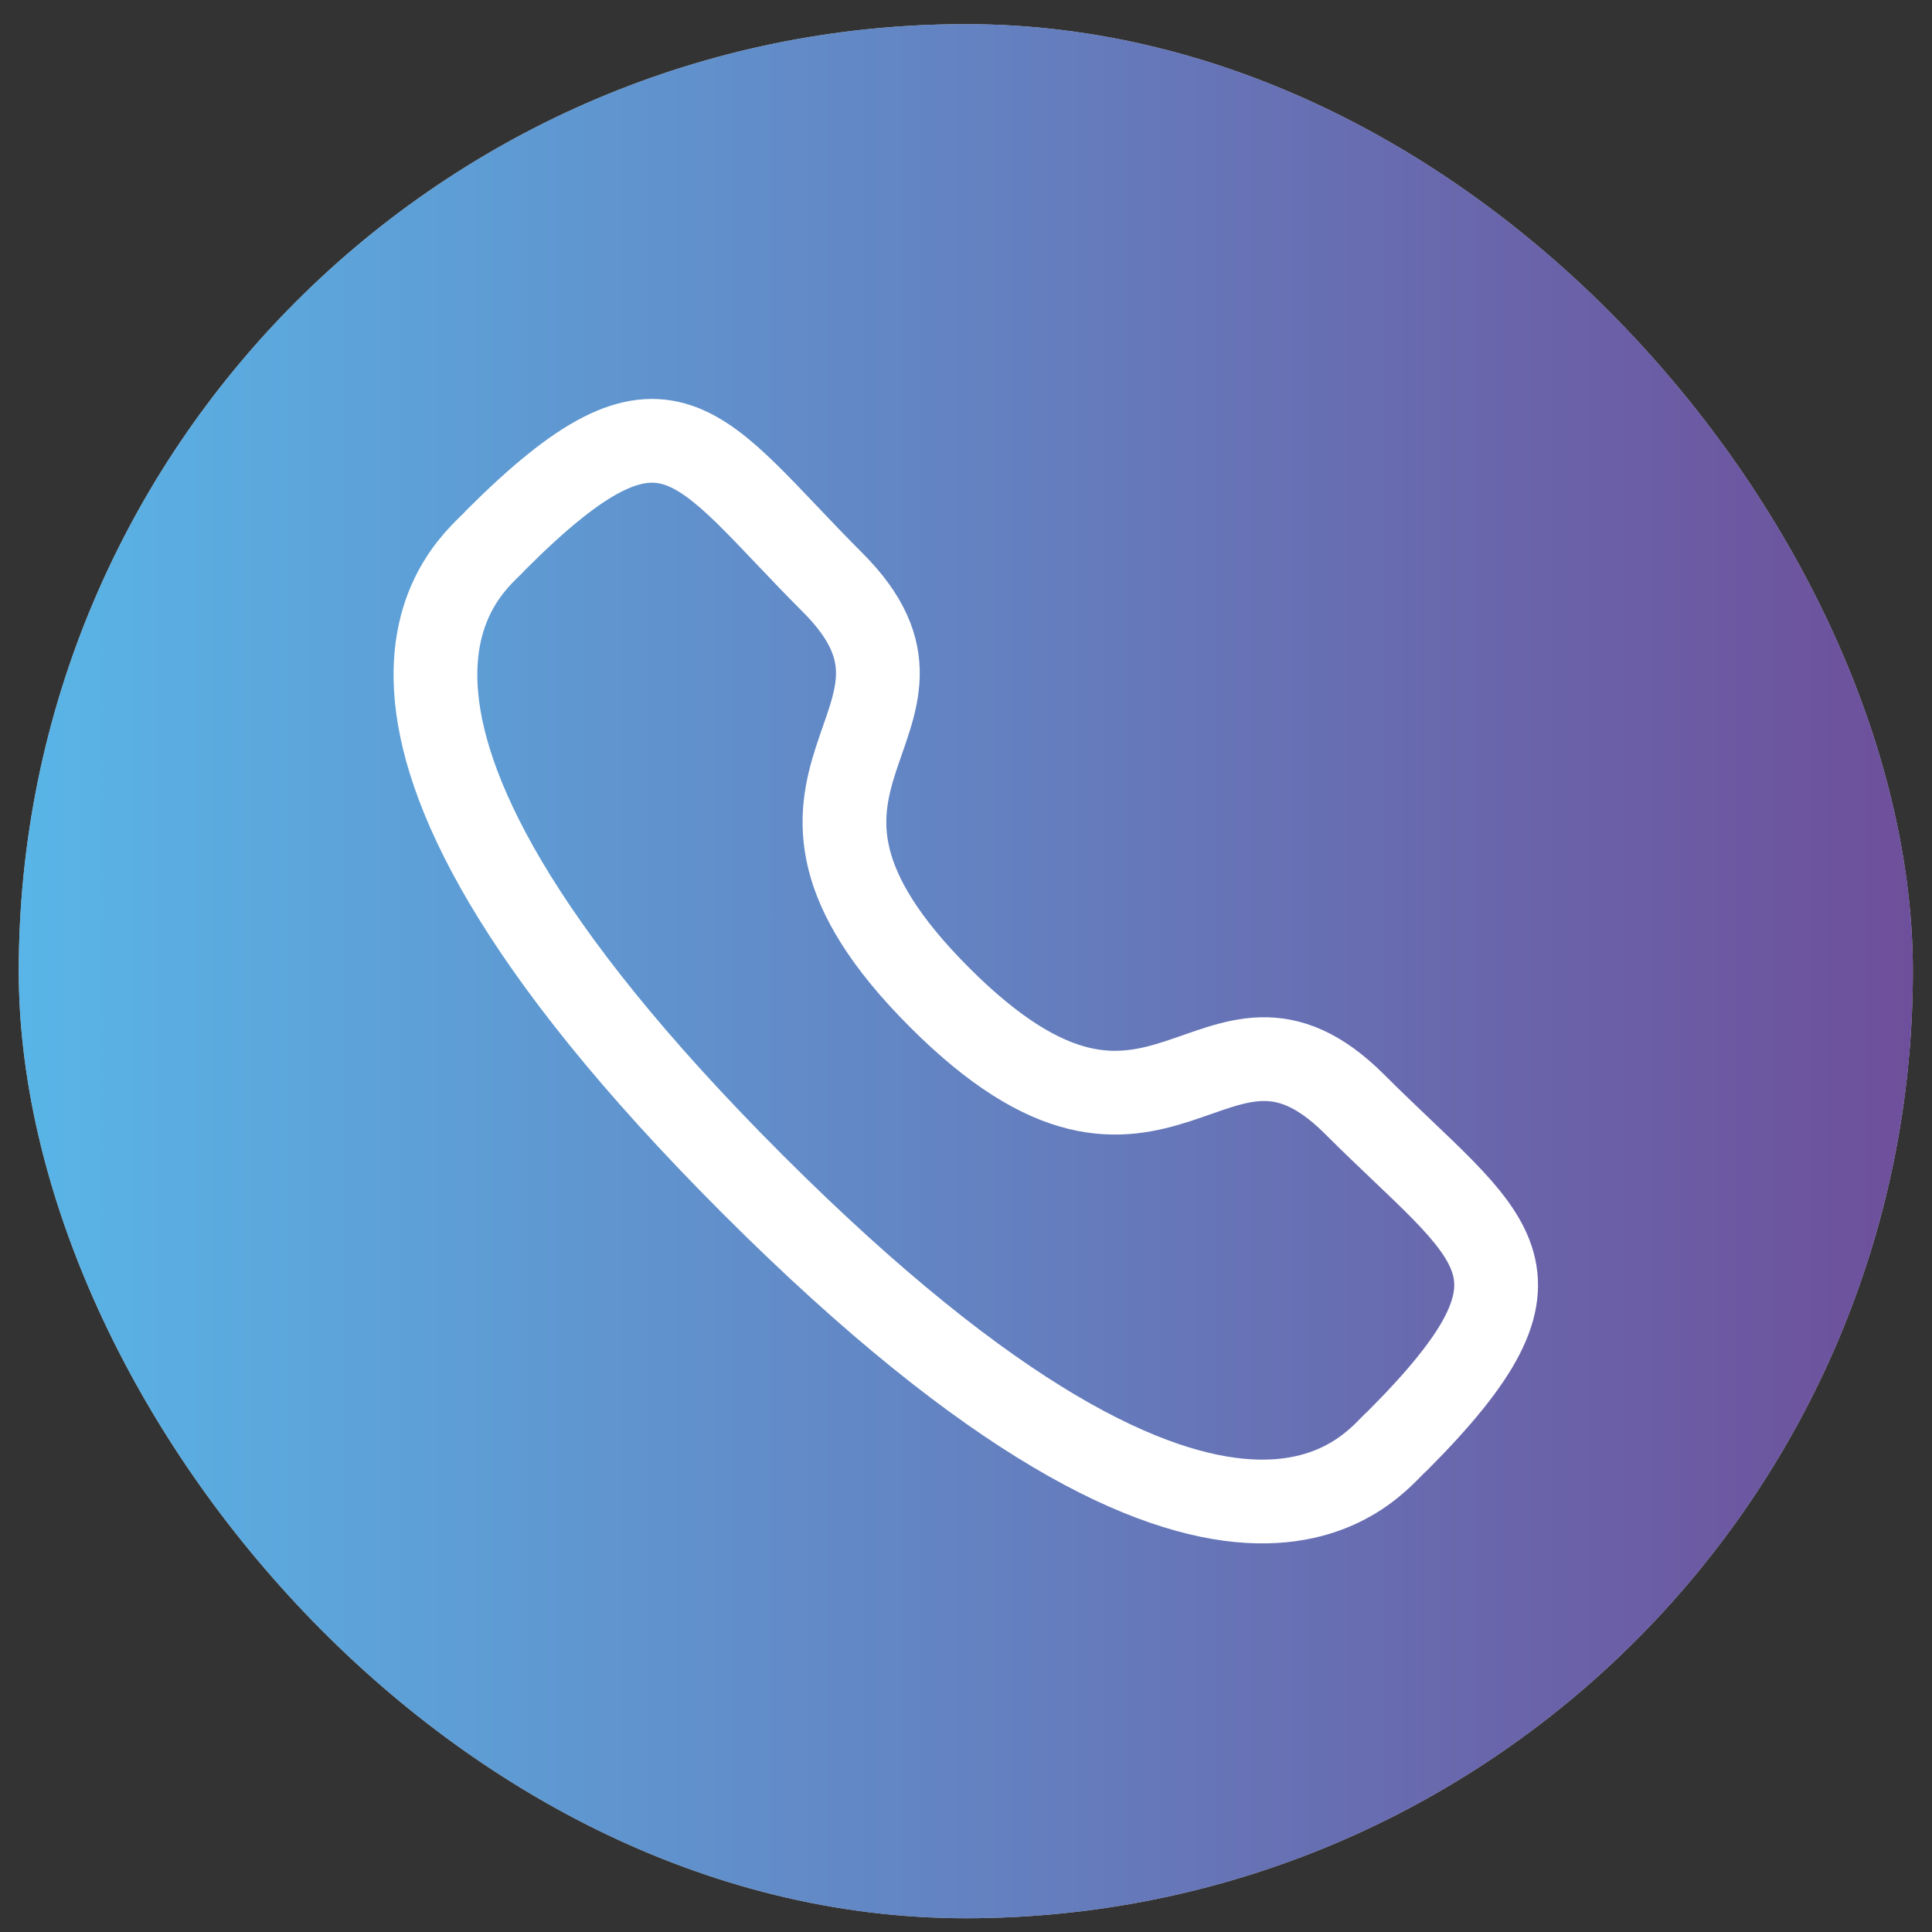
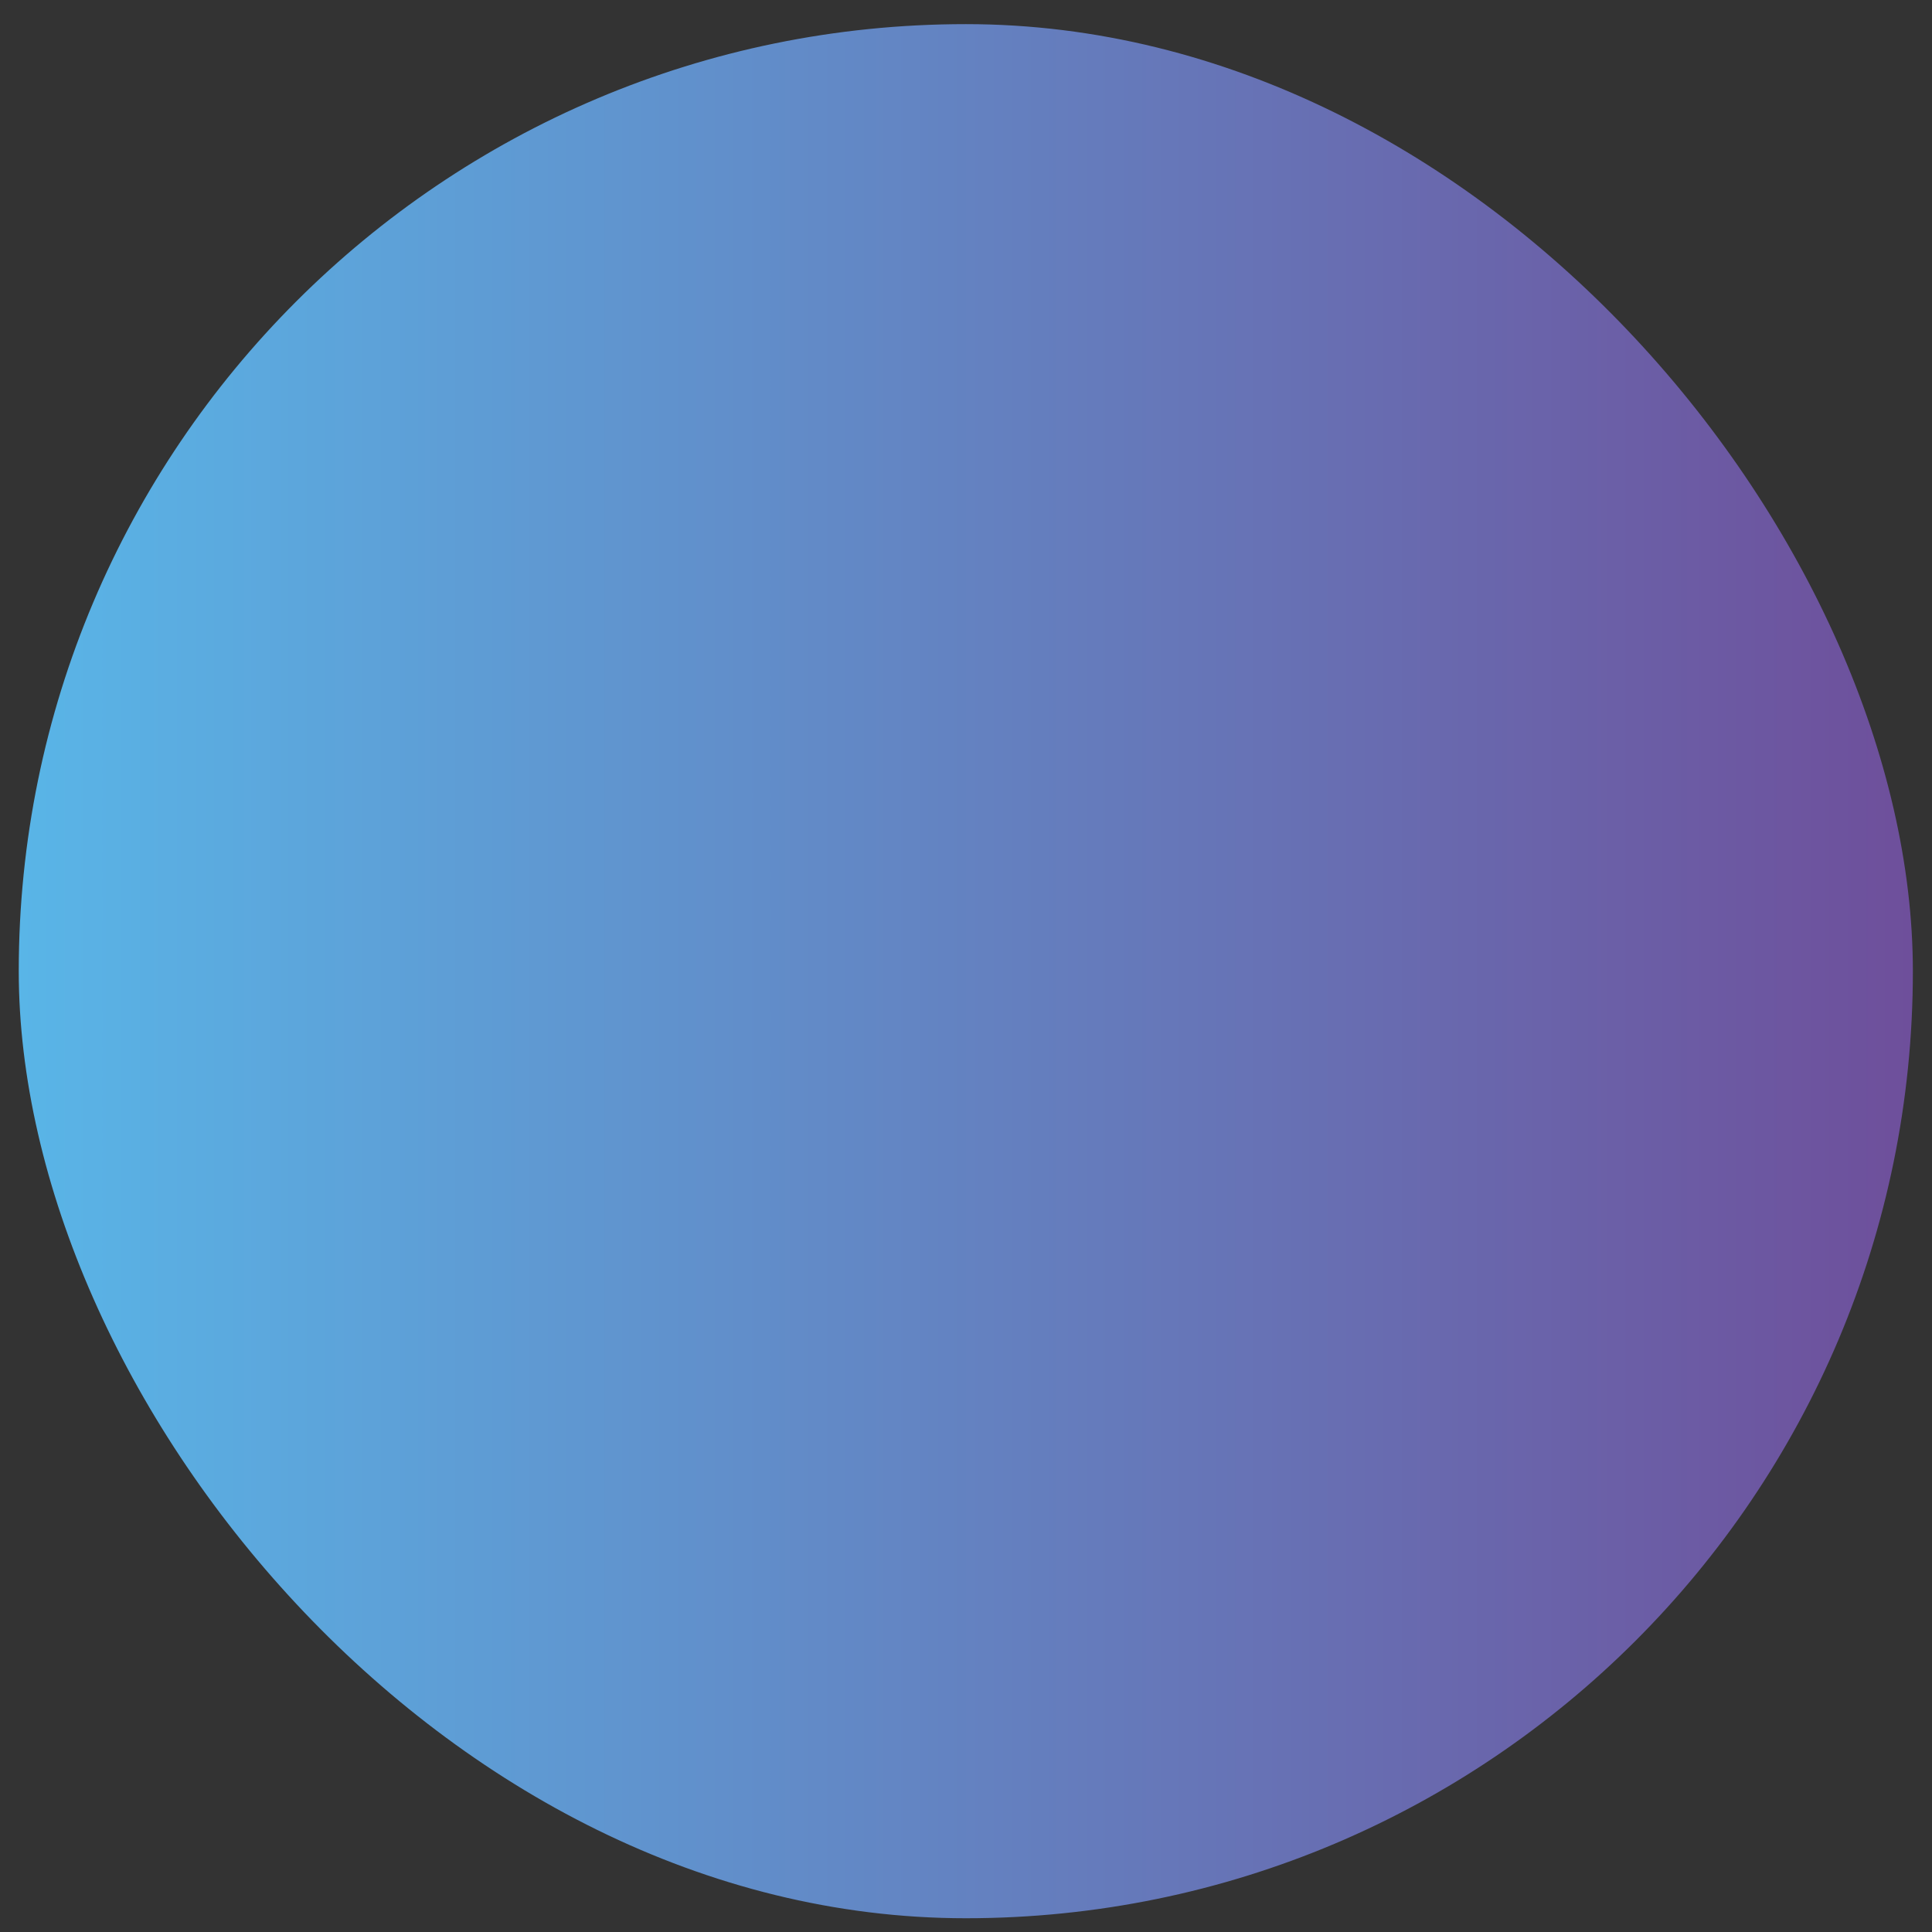
<svg xmlns="http://www.w3.org/2000/svg" width="51" height="51" viewBox="0 0 51 51" fill="none">
  <rect x="0" y="0" width="51" height="51" fill="#333333" stroke="none" />
-   <rect x="0.495" y="0.637" width="50" height="50" rx="25" fill="#C4C4C4" />
  <rect x="0.495" y="0.637" width="50" height="50" rx="25" fill="url(#paint0_linear)" />
-   <path fill-rule="evenodd" clip-rule="evenodd" d="M24.805 26.333C30.683 32.21 32.017 25.411 35.76 29.151C39.368 32.759 41.442 33.481 36.87 38.052C36.298 38.512 32.659 44.049 19.872 31.266C7.083 18.48 12.617 14.838 13.077 14.266C17.66 9.682 18.371 11.768 21.979 15.376C25.722 19.118 18.926 20.456 24.805 26.333Z" stroke="white" stroke-width="2.211" stroke-linecap="round" stroke-linejoin="round" />
  <defs>
    <linearGradient id="paint0_linear" x1="0.495" y1="0.637" x2="50.495" y2="0.637" gradientUnits="userSpaceOnUse">
      <stop stop-color="#59B5E7" />
      <stop offset="1" stop-color="#6E4F9B" />
    </linearGradient>
  </defs>
</svg>